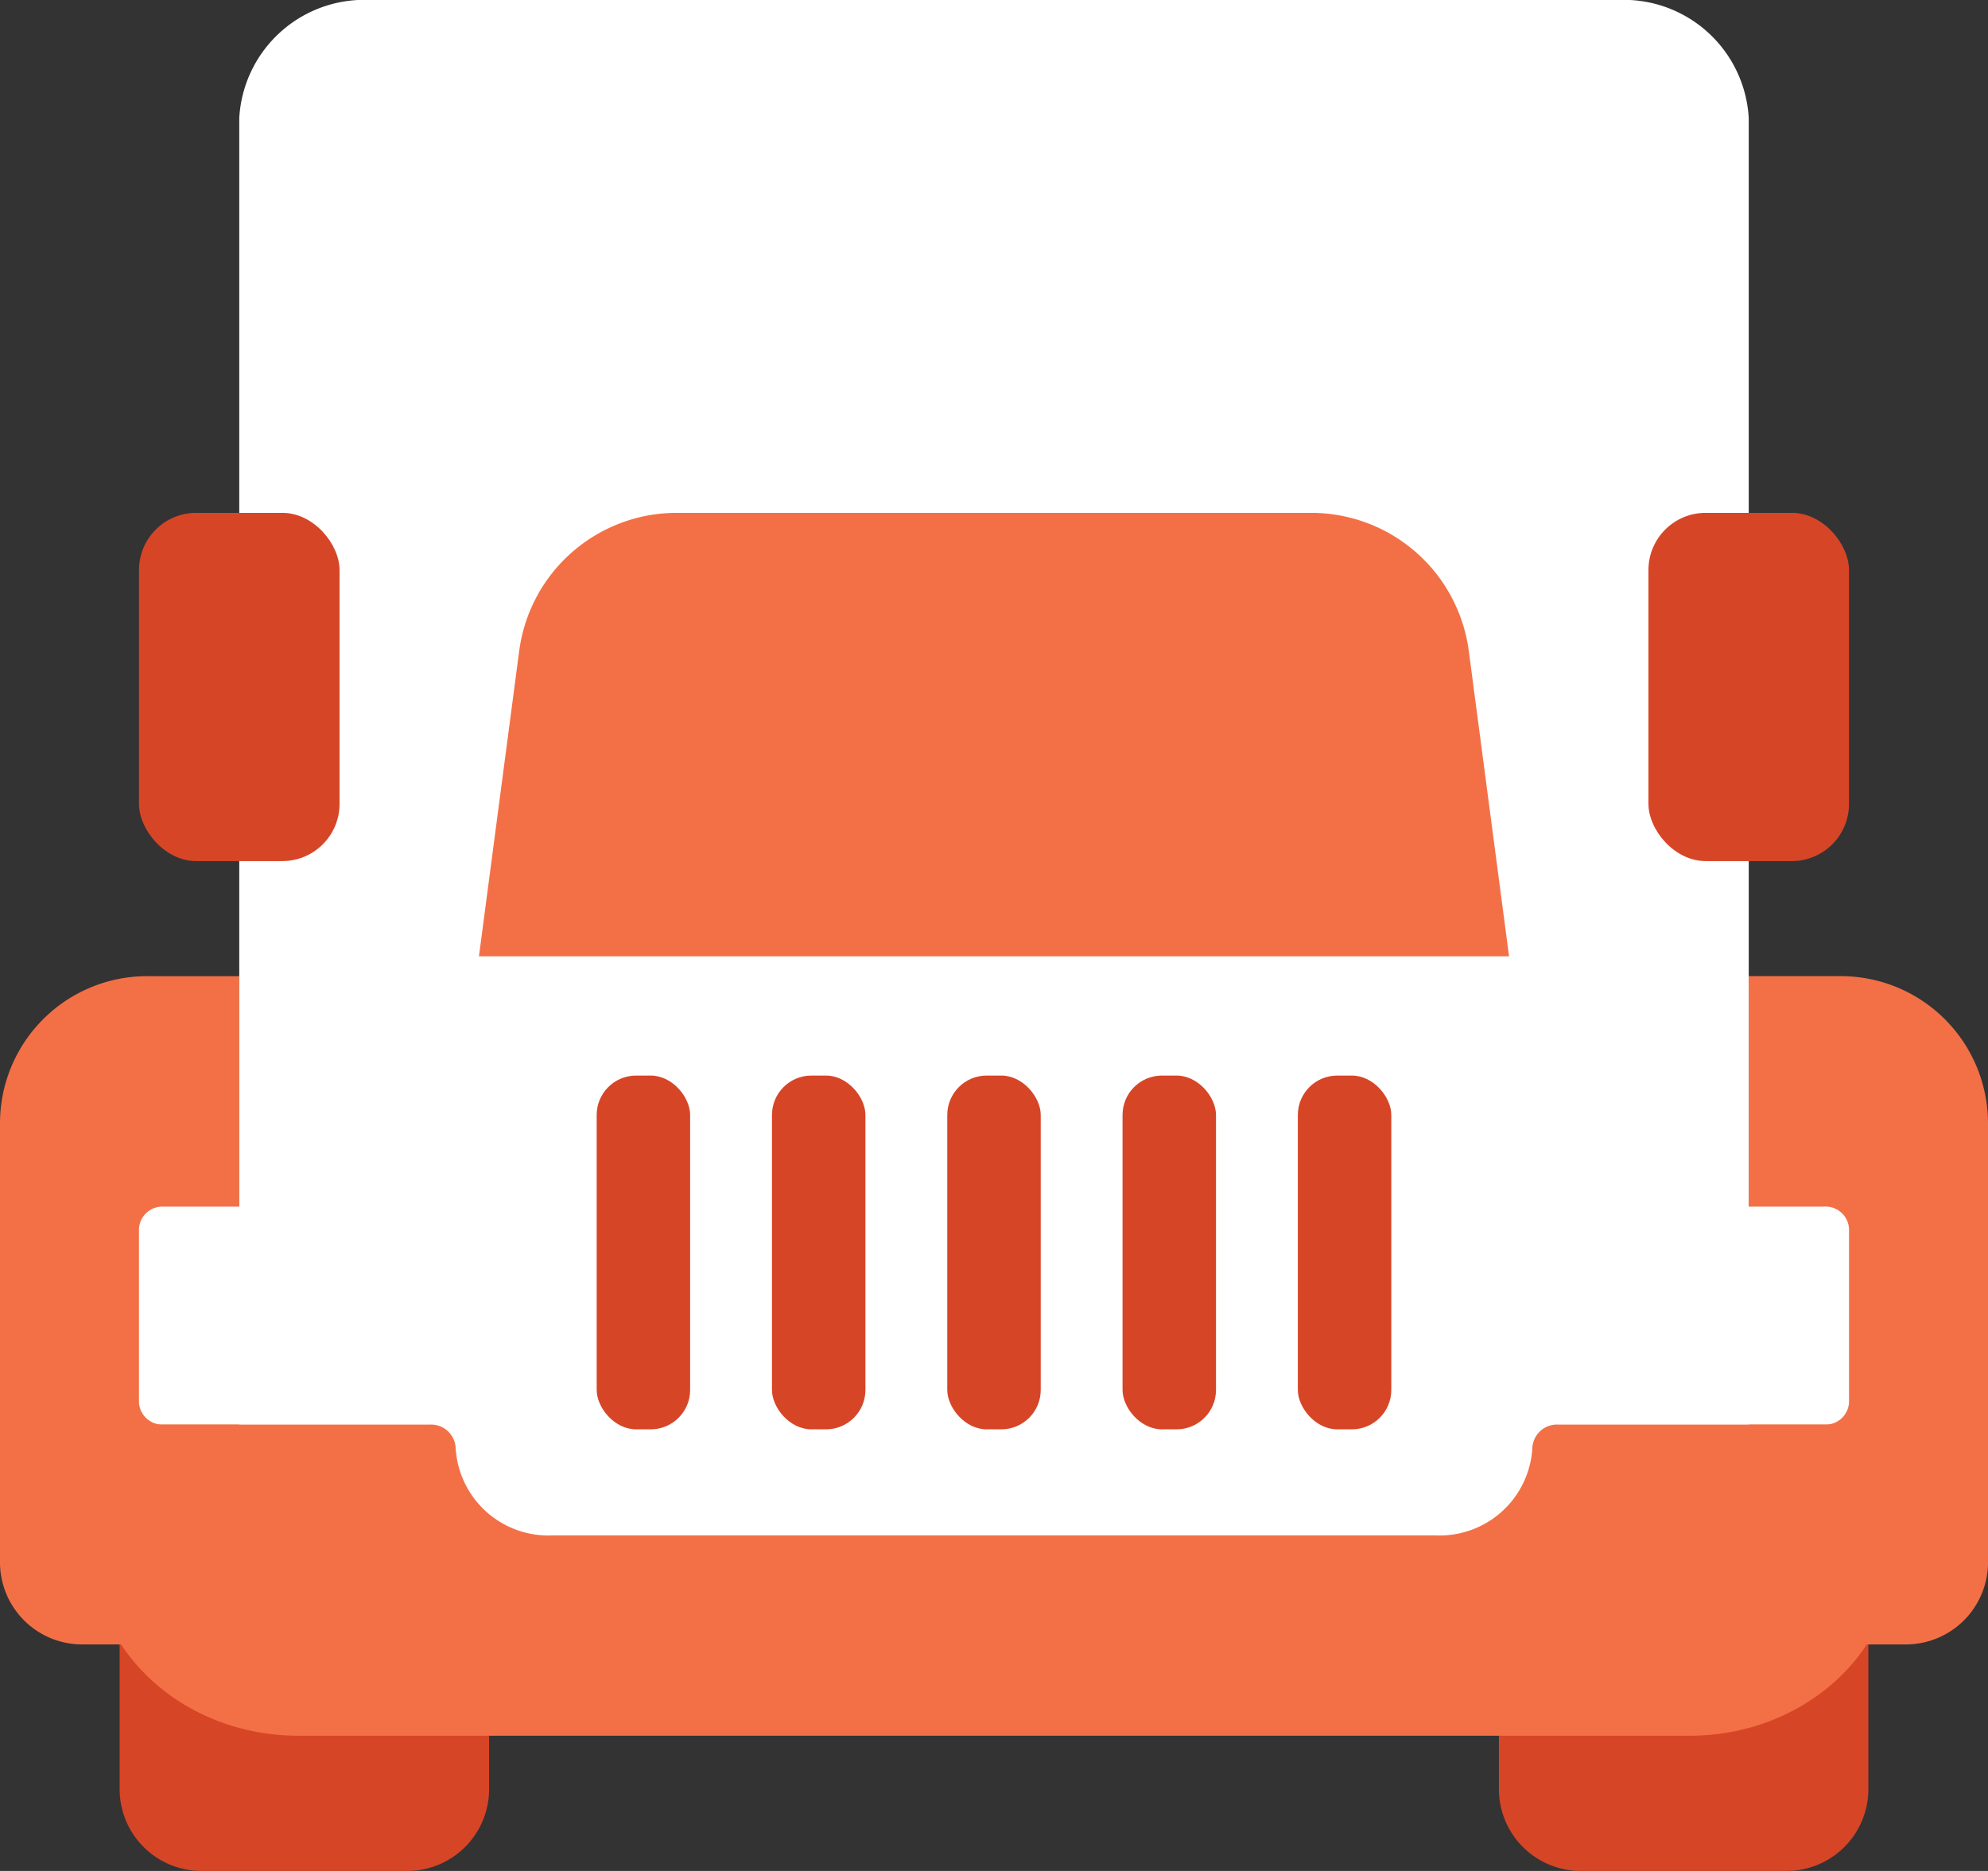
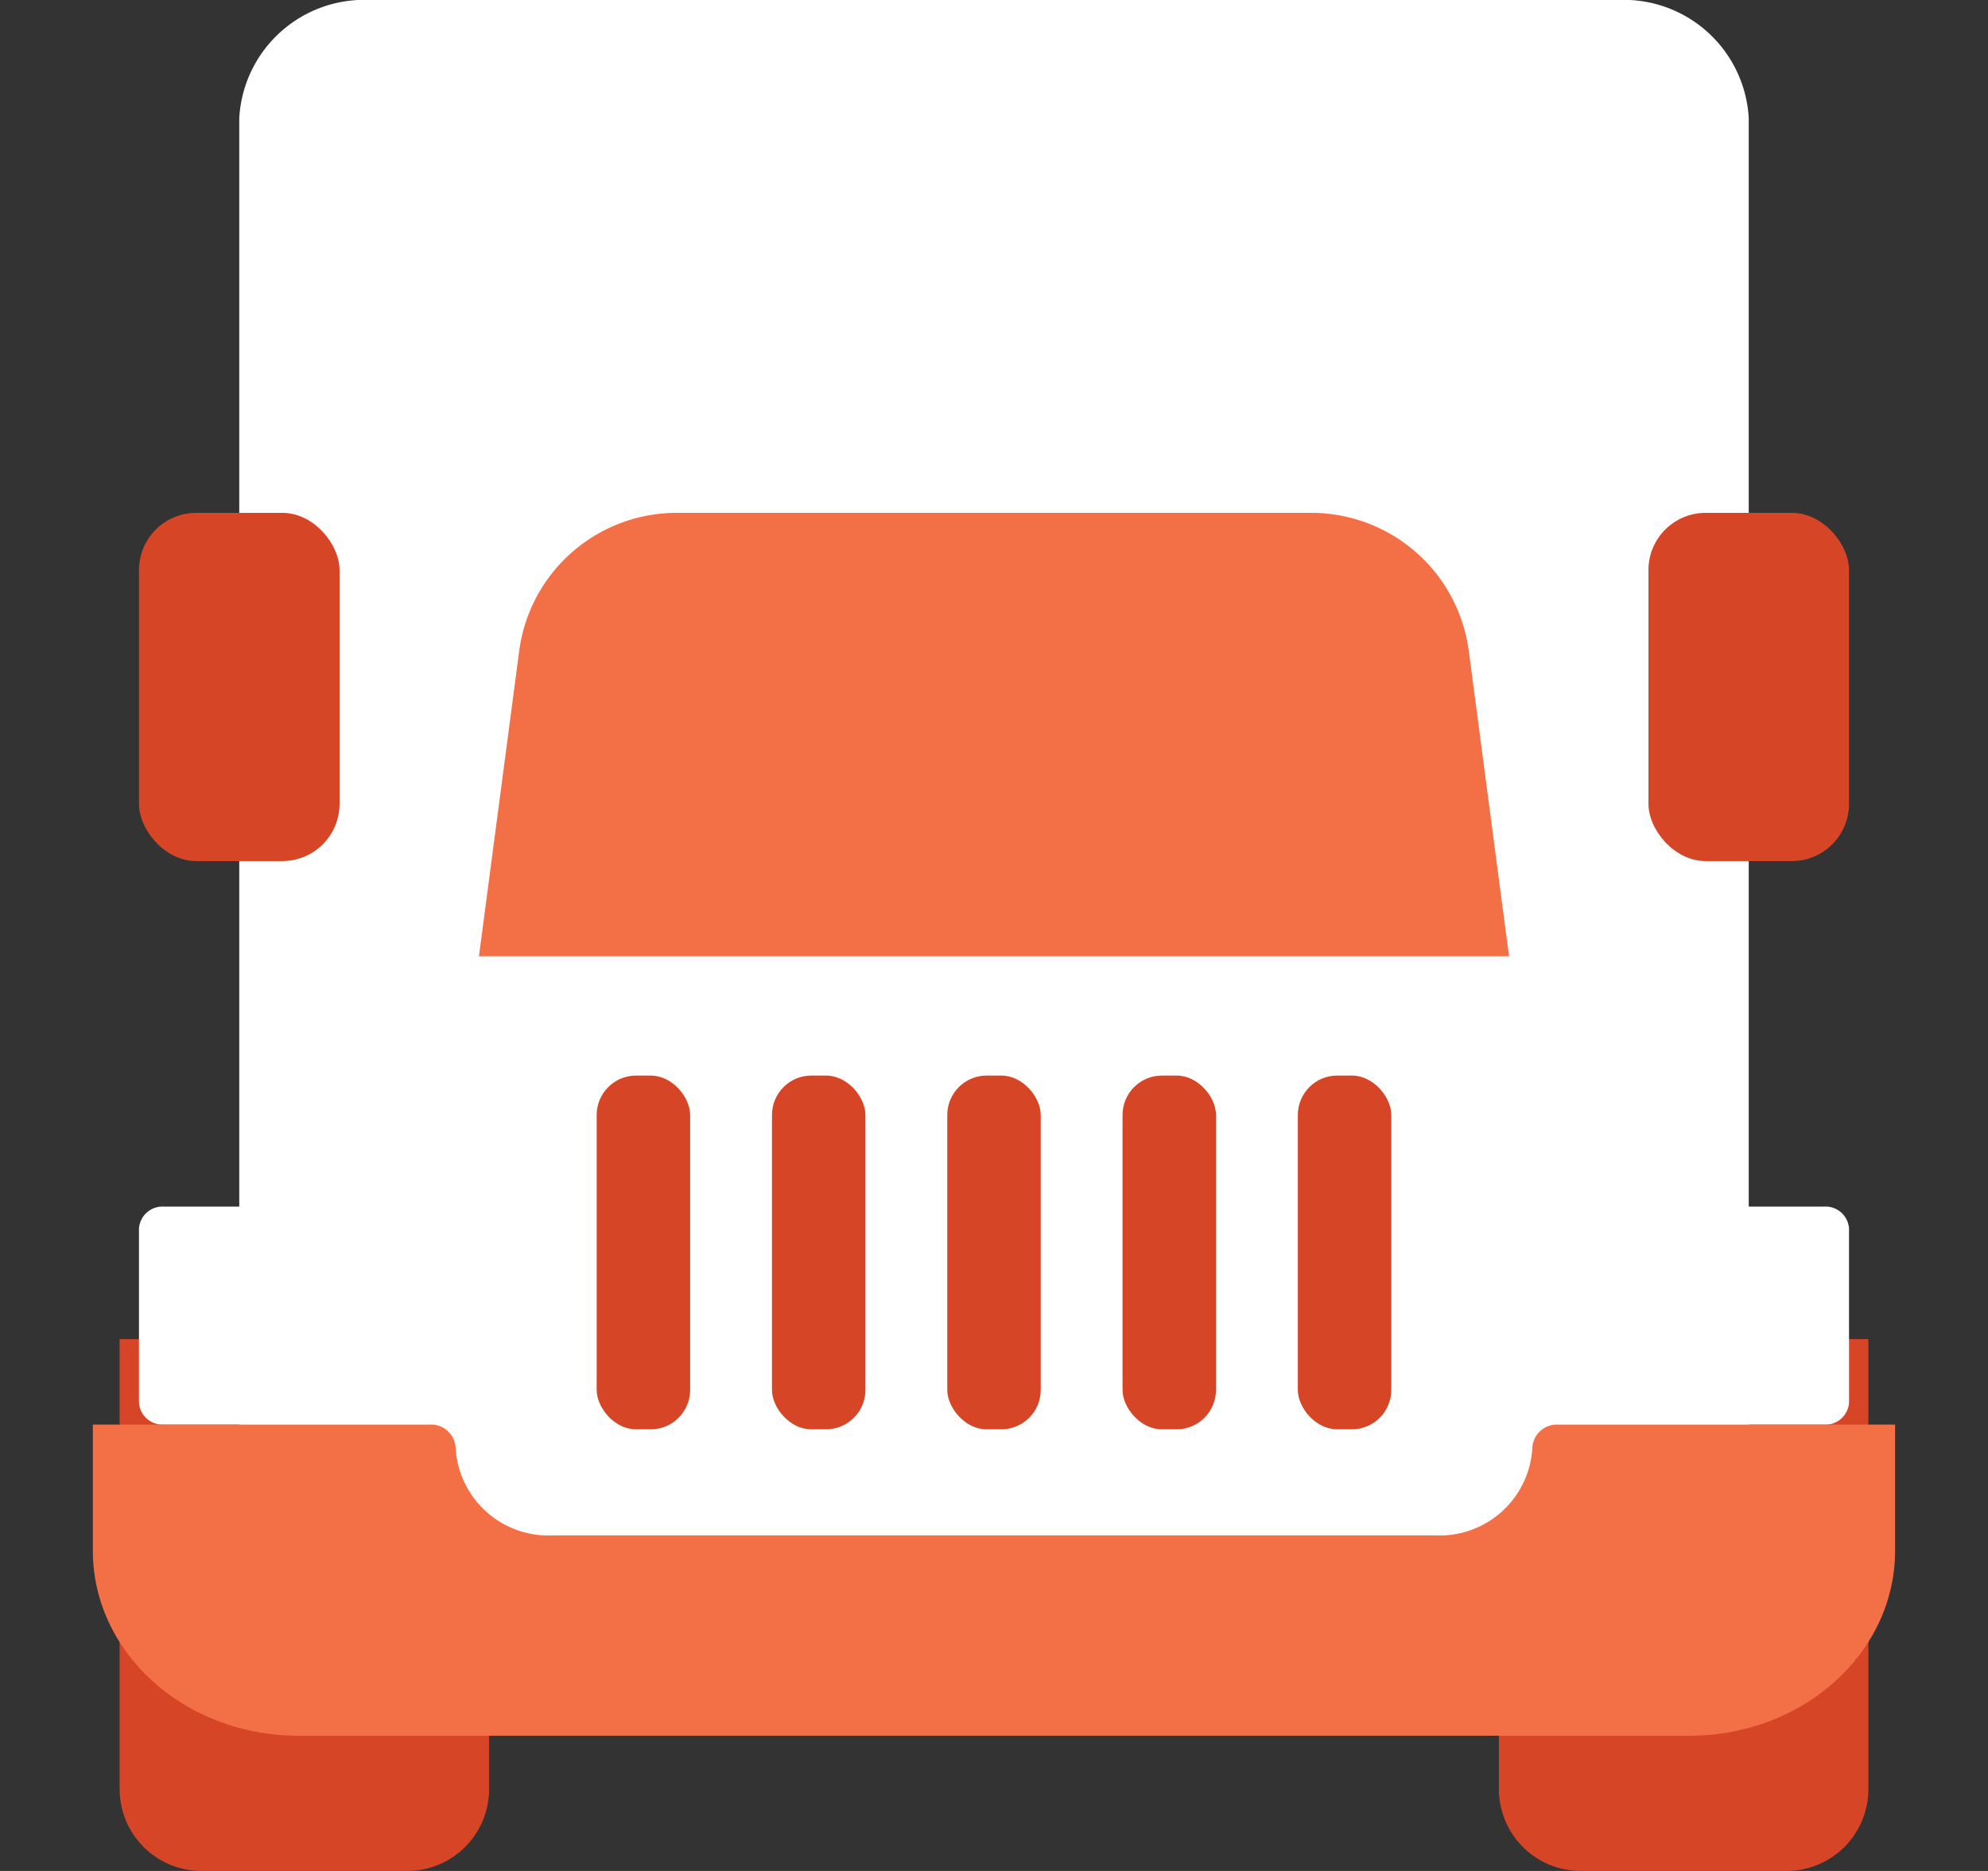
<svg xmlns="http://www.w3.org/2000/svg" viewBox="0 0 85 80">
  <rect x="0" y="0" width="85" height="80" fill="#333333" stroke="none" />
  <g transform="translate(0 -1)" fill="none">
    <path d="M76.383 81H67.59a3.501 3.501 0 0 1-3.502-3.501v-19.24h15.797v19.24A3.501 3.501 0 0 1 76.383 81zM5.115 58.259h15.797v19.24A3.501 3.501 0 0 1 17.41 81H8.617a3.501 3.501 0 0 1-3.502-3.501v-19.24z" fill="#D74527" />
-     <path d="M6.294 42.74h3.936v28.574H3.513A3.513 3.513 0 0 1 0 67.8V49.033a6.294 6.294 0 0 1 6.294-6.294zm75.193 28.574H74.77V42.739h3.936A6.294 6.294 0 0 1 85 49.033v18.768a3.513 3.513 0 0 1-3.513 3.513z" fill="#F37046" />
    <path d="M78.004 52.593H74.77V6.051A5.354 5.354 0 0 0 69.157 1H15.843a5.354 5.354 0 0 0-5.613 5.05v46.543H6.995a1.005 1.005 0 0 0-1.053.948v7.425c.03.552.501.975 1.053.948h71.01a1.005 1.005 0 0 0 1.053-.948V53.54a1.005 1.005 0 0 0-1.054-.948z" fill="#FFF" />
    <path d="M29.61 33.873h25.78a19.38 19.38 0 0 1 19.381 19.38v18.06H10.23v-18.06c0-10.703 8.677-19.38 19.38-19.38z" fill="#FFF" />
    <path d="M65.518 62.906a3.97 3.97 0 0 1-4.163 3.745h-37.71a3.97 3.97 0 0 1-4.163-3.745 1.052 1.052 0 0 0-1.103-.992H3.97v5.394c0 4.369 3.937 7.91 8.793 7.91h59.472c4.856 0 8.792-3.541 8.792-7.91v-5.394H66.621a1.052 1.052 0 0 0-1.103.992z" fill="#F37046" />
    <rect fill="#D74527" x="5.943" y="22.929" width="8.575" height="14.89" rx="2.445" />
    <rect fill="#D74527" x="70.482" y="22.929" width="8.575" height="14.89" rx="2.445" />
    <path d="M62.8 28.834a6.794 6.794 0 0 0-6.735-5.905h-27.13a6.794 6.794 0 0 0-6.736 5.905l-1.721 13.057h44.044l-1.721-13.057z" fill="#F37046" />
    <rect fill="#D74527" x="25.512" y="46.99" width="3.996" height="15.127" rx="1.685" />
    <rect fill="#D74527" x="33.007" y="46.99" width="3.996" height="15.127" rx="1.685" />
    <rect fill="#D74527" x="40.502" y="46.99" width="3.996" height="15.127" rx="1.685" />
    <rect fill="#D74527" x="47.996" y="46.99" width="3.996" height="15.127" rx="1.685" />
    <rect fill="#D74527" x="55.491" y="46.99" width="3.996" height="15.127" rx="1.685" />
  </g>
</svg>